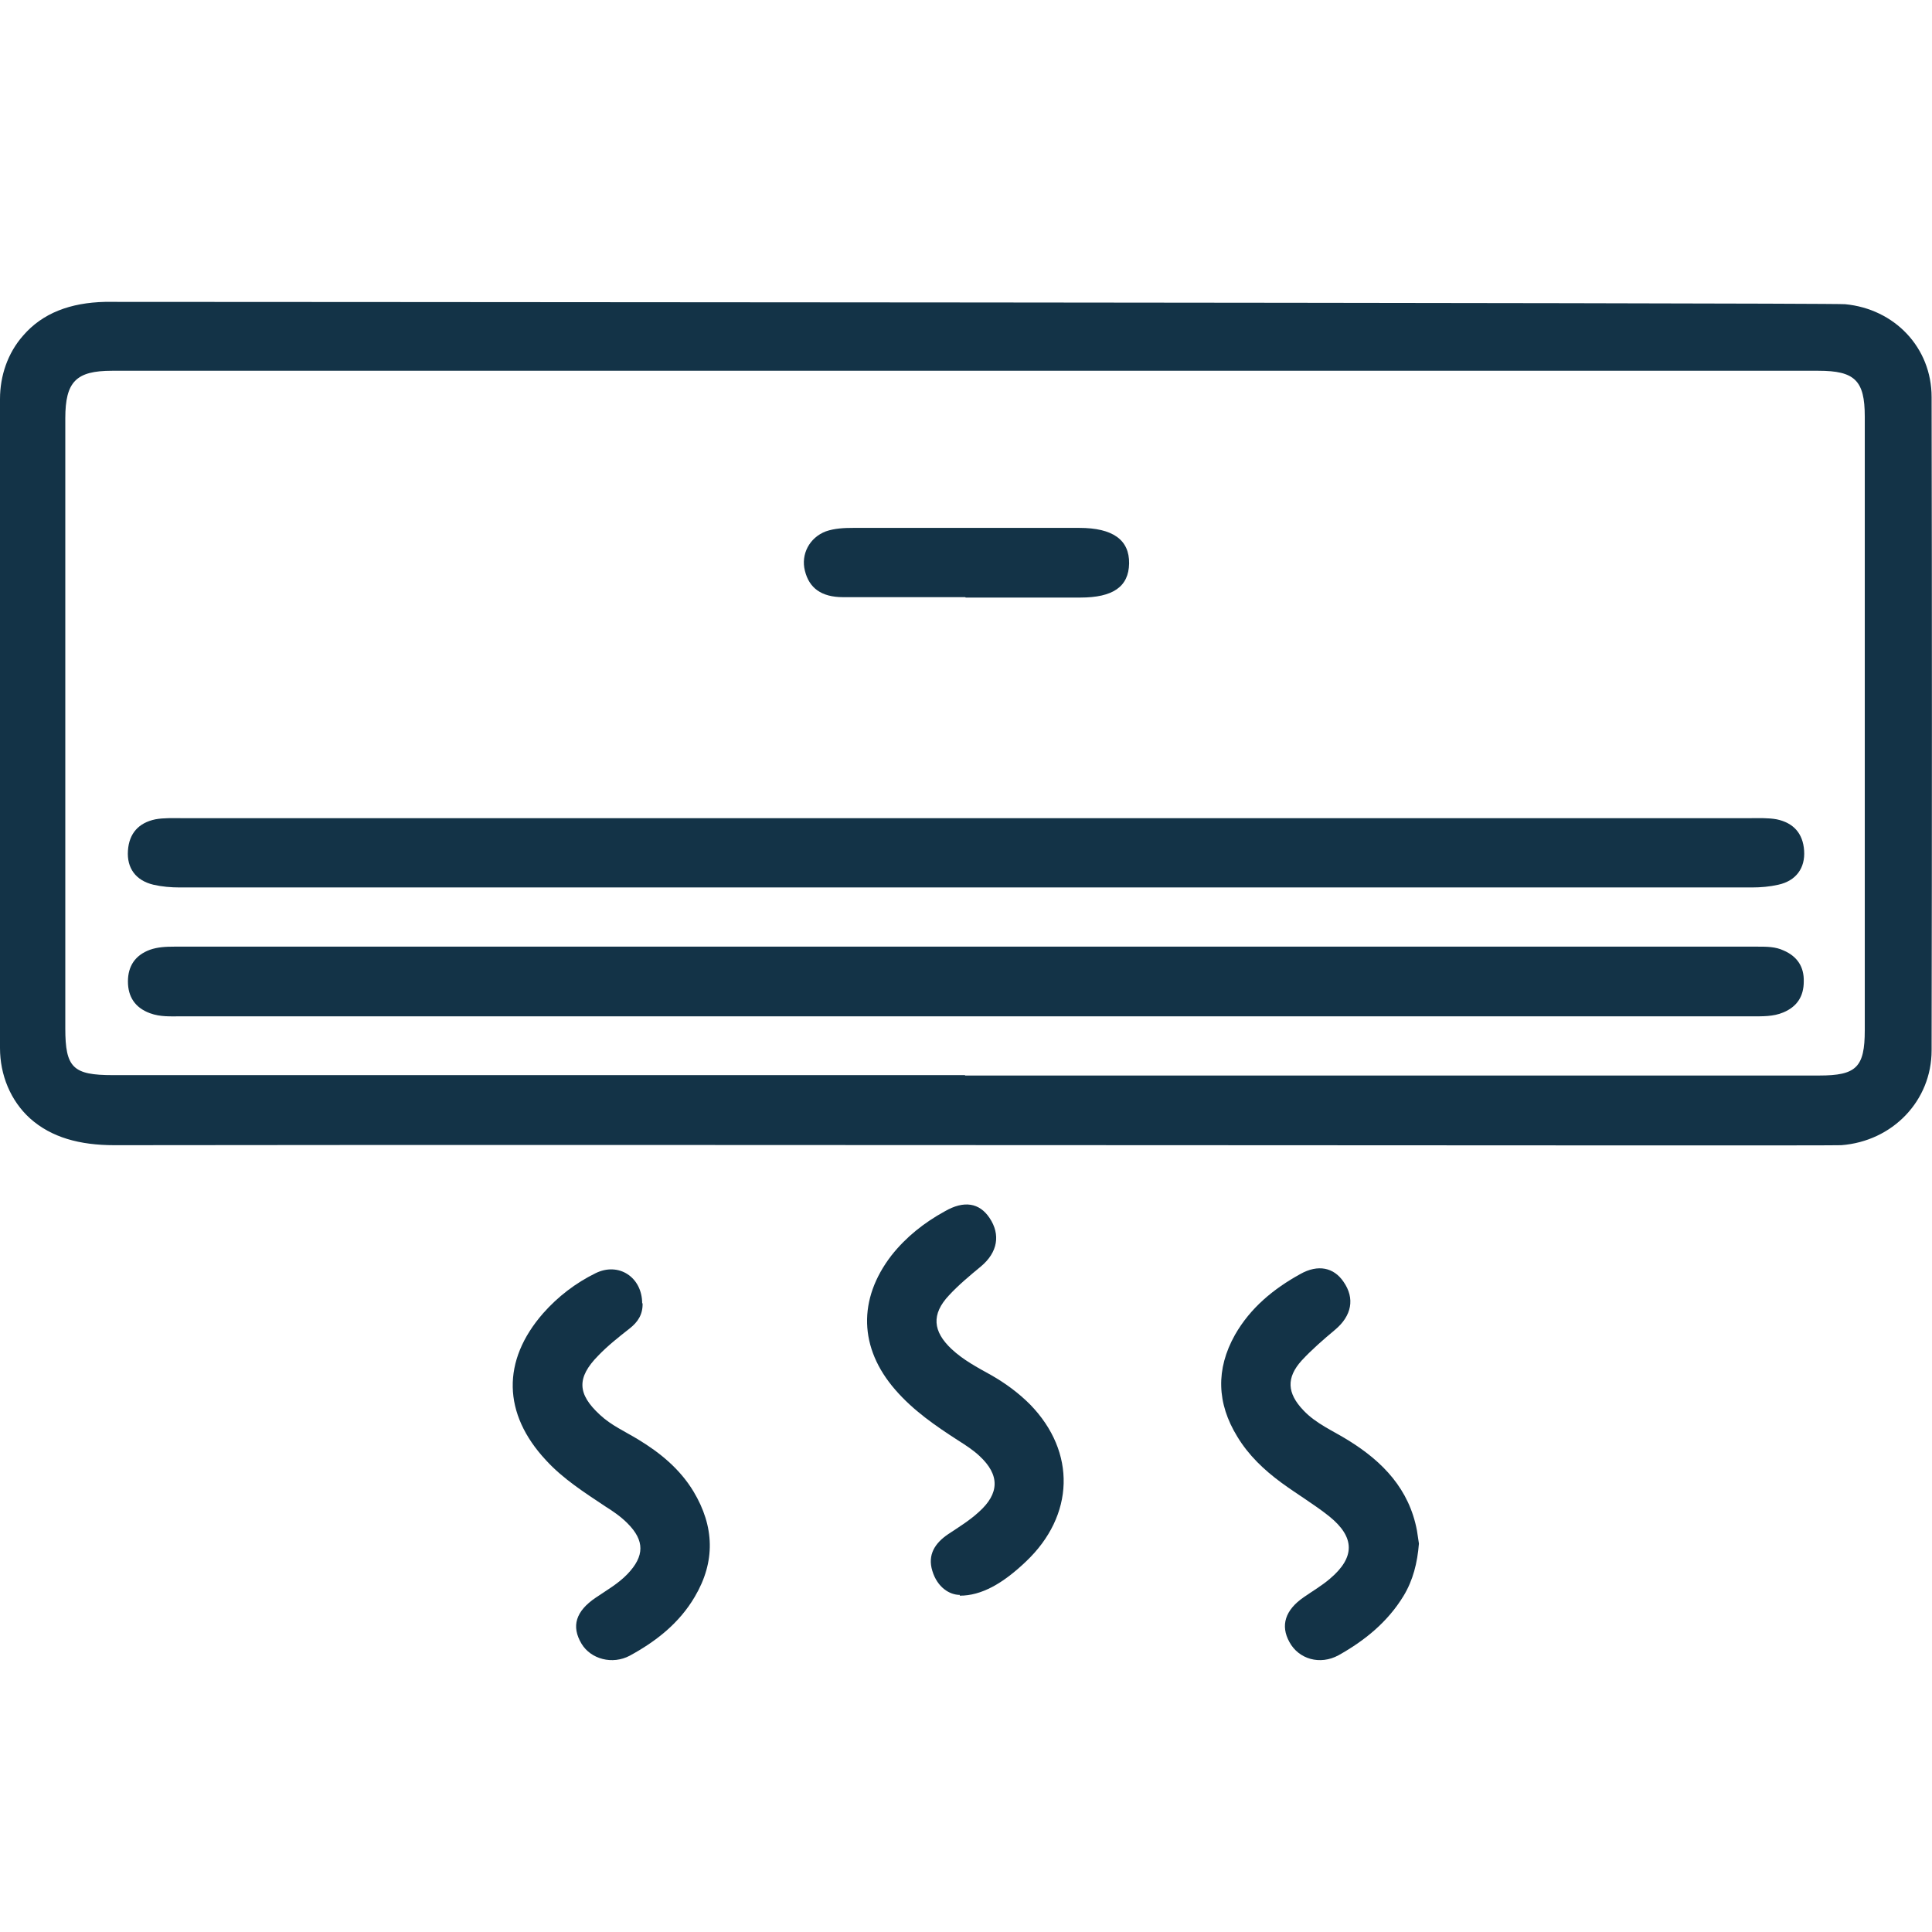
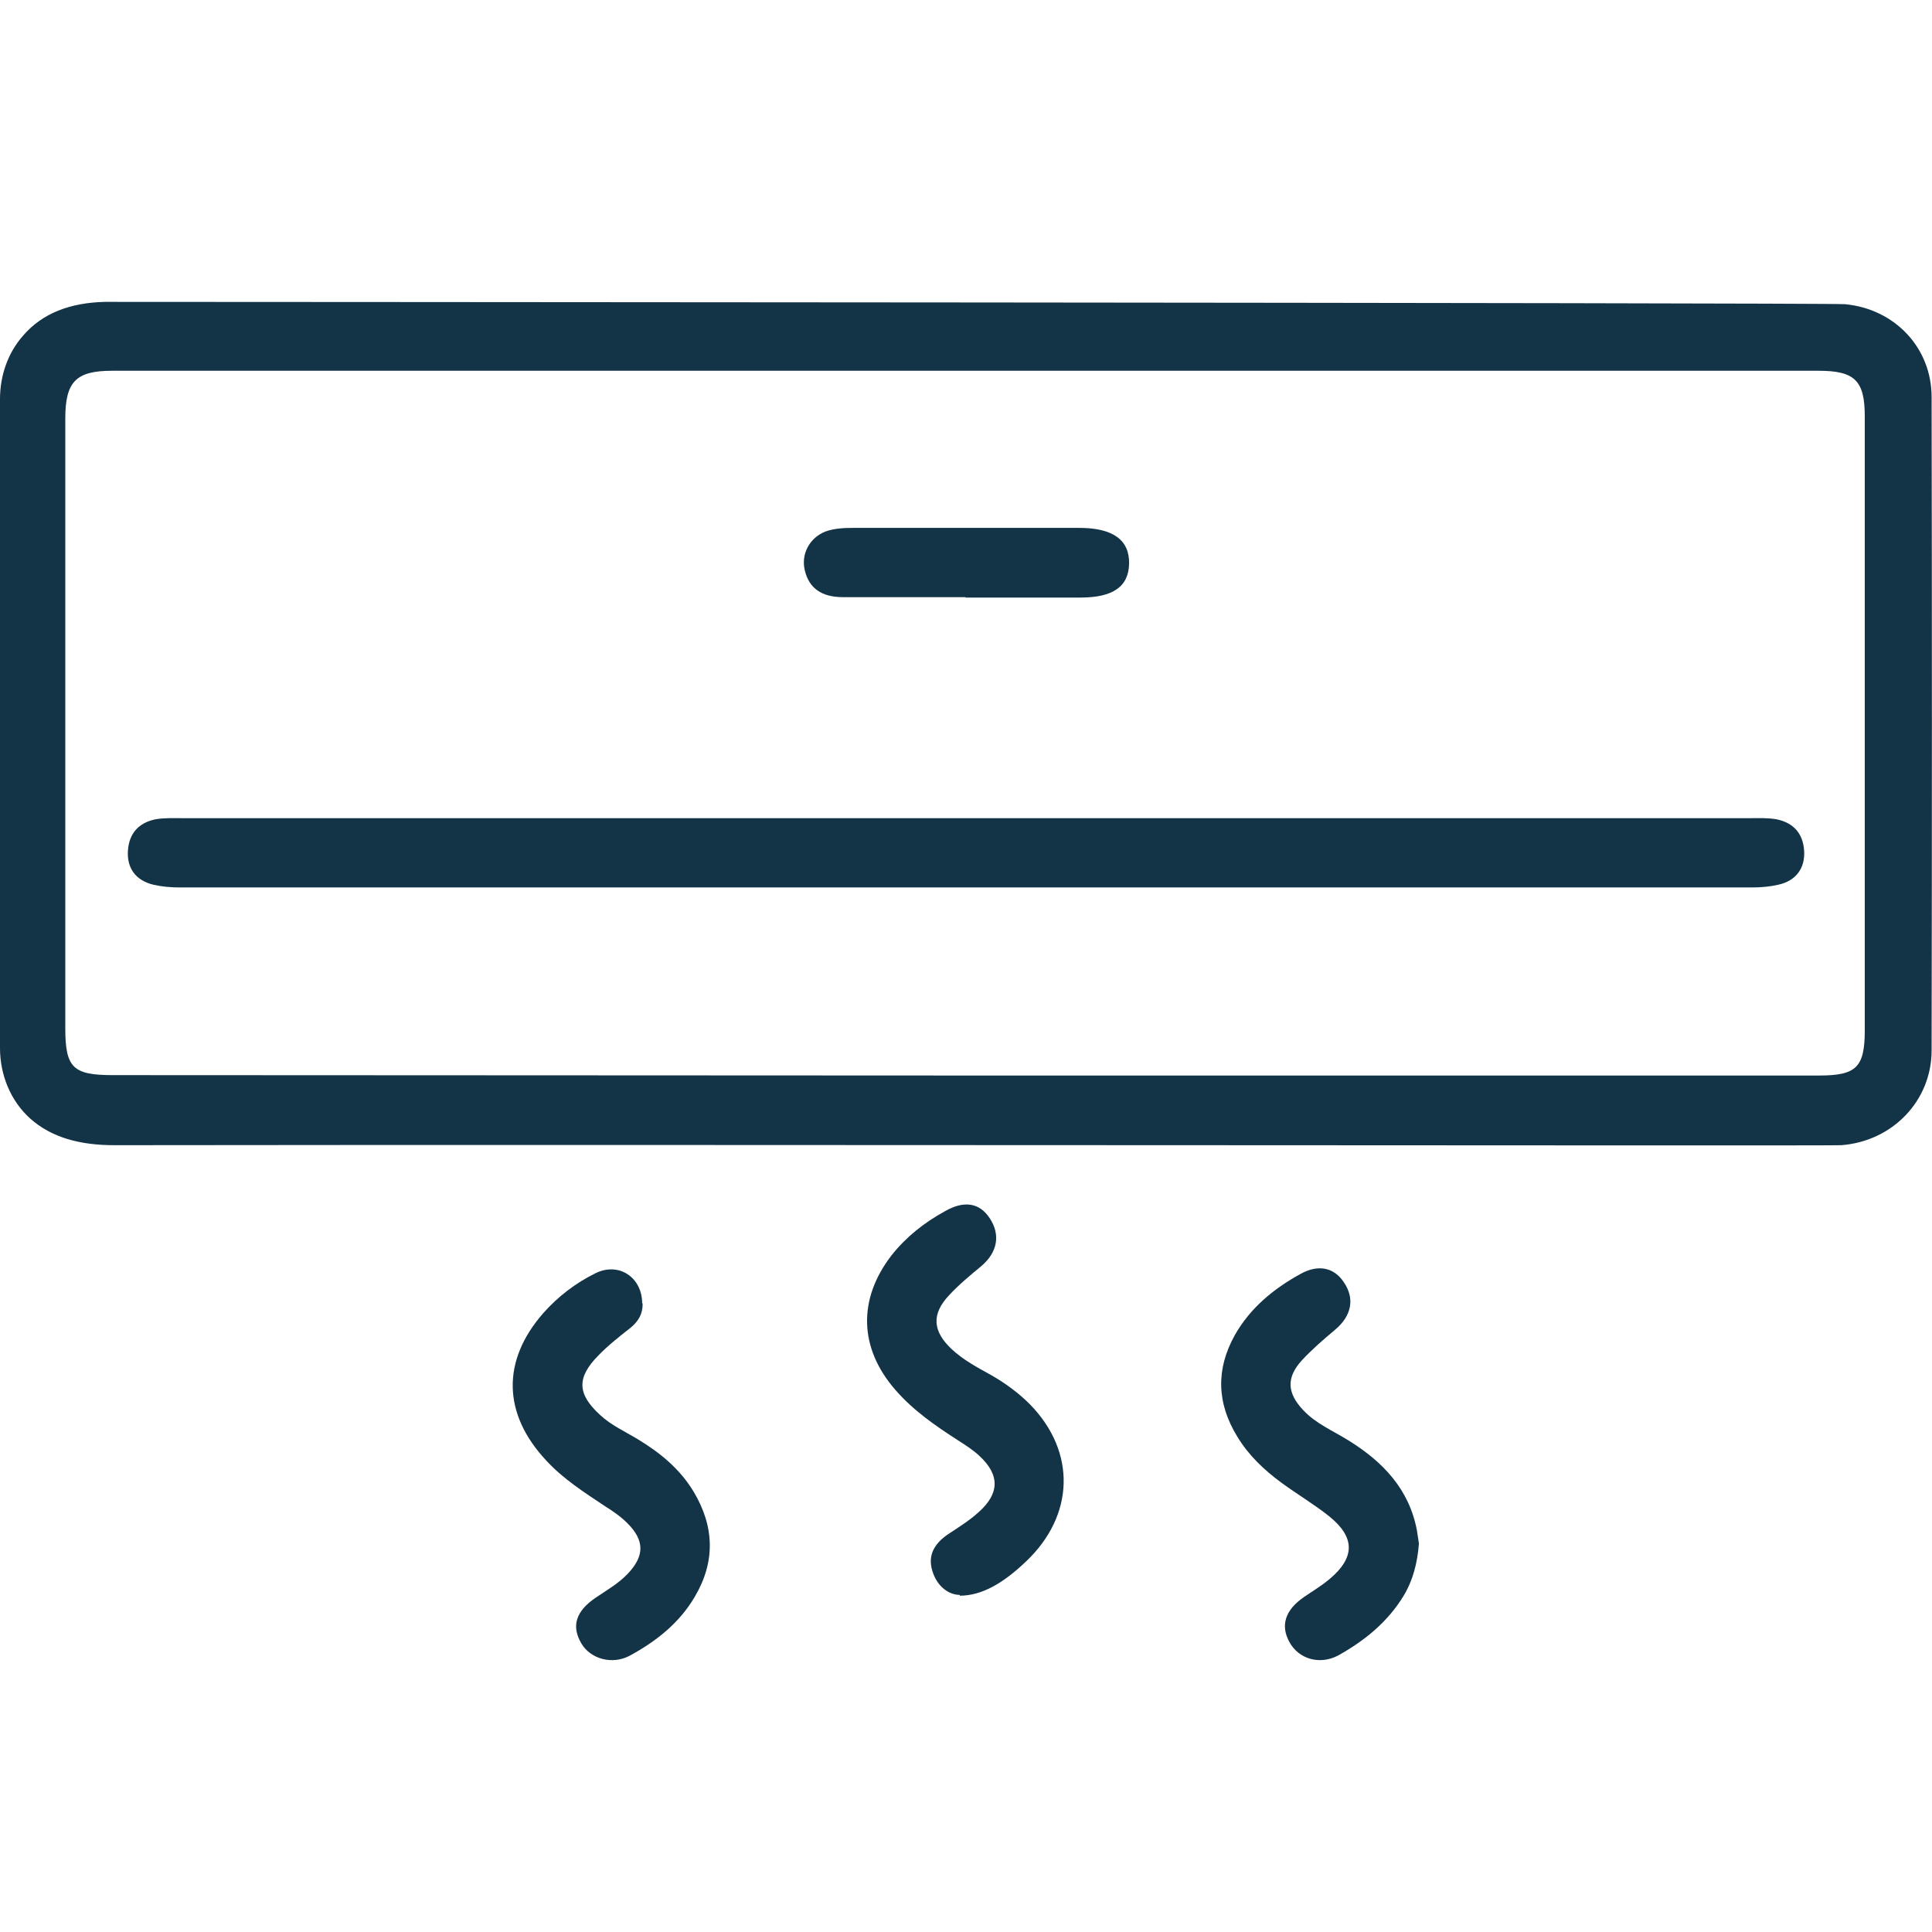
<svg xmlns="http://www.w3.org/2000/svg" width="64" height="64" viewBox="0 0 64 64" fill="none">
-   <path d="M0 13.218C0 12.449 0.256 11.692 0.768 11.115C1.408 10.372 2.33 10.026 3.482 10C3.776 10 60.608 10.026 61.12 10.077C62.758 10.231 63.987 11.513 63.987 13.154C64 20.372 64 27.577 63.987 34.795C63.987 36.462 62.694 37.808 60.992 37.936C60.723 37.962 22.579 37.91 3.789 37.936C2.637 37.936 1.702 37.679 0.998 37.051C0.346 36.462 0 35.603 0 34.718L0 13.218ZM31.974 35.628C41.408 35.628 50.829 35.628 60.262 35.628C61.491 35.628 61.773 35.359 61.773 34.128C61.773 27.346 61.773 20.577 61.773 13.795C61.773 12.603 61.44 12.282 60.237 12.282C41.395 12.282 22.554 12.282 3.712 12.282C2.522 12.282 2.163 12.641 2.163 13.859C2.163 20.59 2.163 27.333 2.163 34.064C2.163 35.372 2.419 35.615 3.738 35.615C13.146 35.615 22.554 35.615 31.962 35.615L31.974 35.628Z" fill="#133347" />
+   <path d="M0 13.218C0 12.449 0.256 11.692 0.768 11.115C1.408 10.372 2.33 10.026 3.482 10C3.776 10 60.608 10.026 61.12 10.077C62.758 10.231 63.987 11.513 63.987 13.154C64 20.372 64 27.577 63.987 34.795C63.987 36.462 62.694 37.808 60.992 37.936C60.723 37.962 22.579 37.91 3.789 37.936C2.637 37.936 1.702 37.679 0.998 37.051C0.346 36.462 0 35.603 0 34.718L0 13.218ZM31.974 35.628C41.408 35.628 50.829 35.628 60.262 35.628C61.491 35.628 61.773 35.359 61.773 34.128C61.773 27.346 61.773 20.577 61.773 13.795C61.773 12.603 61.44 12.282 60.237 12.282C41.395 12.282 22.554 12.282 3.712 12.282C2.522 12.282 2.163 12.641 2.163 13.859C2.163 20.59 2.163 27.333 2.163 34.064C2.163 35.372 2.419 35.615 3.738 35.615L31.974 35.628Z" fill="#133347" />
  <path d="M21.286 43.167C21.299 43.538 21.132 43.795 20.851 44.013C20.492 44.295 20.134 44.577 19.814 44.91C19.097 45.641 19.122 46.179 19.878 46.872C20.249 47.218 20.71 47.423 21.132 47.679C21.875 48.128 22.527 48.667 22.975 49.41C23.666 50.564 23.705 51.731 23.014 52.897C22.502 53.769 21.734 54.372 20.863 54.846C20.287 55.154 19.57 54.962 19.263 54.449C18.918 53.872 19.071 53.372 19.737 52.923C20.095 52.679 20.479 52.462 20.787 52.141C21.35 51.551 21.363 51.038 20.787 50.462C20.569 50.243 20.313 50.064 20.044 49.897C19.353 49.436 18.649 48.987 18.086 48.372C16.652 46.833 16.614 45.077 17.996 43.5C18.483 42.949 19.071 42.5 19.724 42.179C20.492 41.795 21.273 42.308 21.273 43.179L21.286 43.167Z" fill="#133347" />
  <path d="M31.794 52.833C31.461 52.833 31.052 52.59 30.885 52.038C30.719 51.5 30.975 51.115 31.41 50.821C31.756 50.59 32.114 50.372 32.421 50.09C33.113 49.474 33.125 48.859 32.447 48.231C32.242 48.038 31.986 47.872 31.743 47.718C30.988 47.231 30.258 46.731 29.657 46.038C28.453 44.654 28.415 43.038 29.529 41.59C30.015 40.974 30.617 40.5 31.295 40.128C31.935 39.756 32.447 39.846 32.78 40.346C33.151 40.898 33.049 41.487 32.498 41.949C32.127 42.256 31.756 42.564 31.436 42.91C30.847 43.538 30.898 44.103 31.525 44.692C31.909 45.051 32.37 45.295 32.831 45.551C33.305 45.821 33.74 46.141 34.124 46.526C35.66 48.103 35.596 50.205 33.983 51.731C33.215 52.462 32.511 52.859 31.794 52.859V52.833Z" fill="#133347" />
  <path d="M47.003 51.141C46.952 51.769 46.811 52.346 46.491 52.872C45.966 53.731 45.211 54.346 44.34 54.833C43.726 55.167 43.022 54.962 42.715 54.397C42.408 53.846 42.574 53.333 43.188 52.91C43.483 52.705 43.79 52.526 44.059 52.295C44.891 51.59 44.891 50.923 44.033 50.231C43.534 49.833 42.971 49.5 42.446 49.115C41.87 48.692 41.358 48.205 40.987 47.59C40.309 46.487 40.27 45.359 40.91 44.218C41.422 43.321 42.19 42.692 43.073 42.205C43.662 41.872 44.187 41.987 44.507 42.462C44.891 43.013 44.776 43.59 44.225 44.051C43.841 44.372 43.457 44.705 43.124 45.064C42.6 45.641 42.638 46.154 43.176 46.718C43.598 47.167 44.161 47.397 44.673 47.718C45.812 48.423 46.683 49.333 46.939 50.705C46.965 50.846 46.977 50.987 47.003 51.128V51.141Z" fill="#133347" />
  <path d="M32.001 27.103C40.666 27.103 49.319 27.103 57.985 27.103C58.279 27.103 58.574 27.09 58.855 27.141C59.406 27.256 59.726 27.603 59.764 28.18C59.803 28.756 59.495 29.18 58.907 29.308C58.625 29.372 58.331 29.398 58.036 29.398C40.679 29.398 23.31 29.398 5.953 29.398C5.659 29.398 5.364 29.372 5.083 29.308C4.494 29.167 4.199 28.756 4.238 28.18C4.276 27.603 4.596 27.256 5.147 27.141C5.428 27.09 5.723 27.103 6.017 27.103C14.682 27.103 23.335 27.103 32.001 27.103Z" fill="#133347" />
-   <path d="M31.938 33.667C23.297 33.667 14.658 33.667 6.017 33.667C5.659 33.667 5.313 33.692 4.968 33.564C4.481 33.385 4.238 33.026 4.238 32.513C4.238 32 4.481 31.641 4.968 31.462C5.224 31.372 5.493 31.359 5.774 31.359C23.259 31.359 40.744 31.359 58.229 31.359C58.523 31.359 58.818 31.359 59.086 31.487C59.534 31.68 59.765 32.026 59.752 32.513C59.752 33 59.534 33.346 59.074 33.538C58.741 33.679 58.382 33.667 58.024 33.667C49.32 33.667 40.616 33.667 31.925 33.667H31.938Z" fill="#133347" />
  <path d="M31.976 19.782C30.632 19.782 29.275 19.782 27.931 19.782C27.201 19.782 26.805 19.474 26.664 18.91C26.523 18.359 26.817 17.808 27.355 17.603C27.649 17.5 27.97 17.487 28.277 17.487C30.773 17.487 33.256 17.487 35.752 17.487C36.865 17.487 37.416 17.885 37.403 18.667C37.39 19.436 36.865 19.795 35.79 19.795C34.523 19.795 33.256 19.795 31.989 19.795L31.976 19.782Z" fill="#133347" />
</svg>